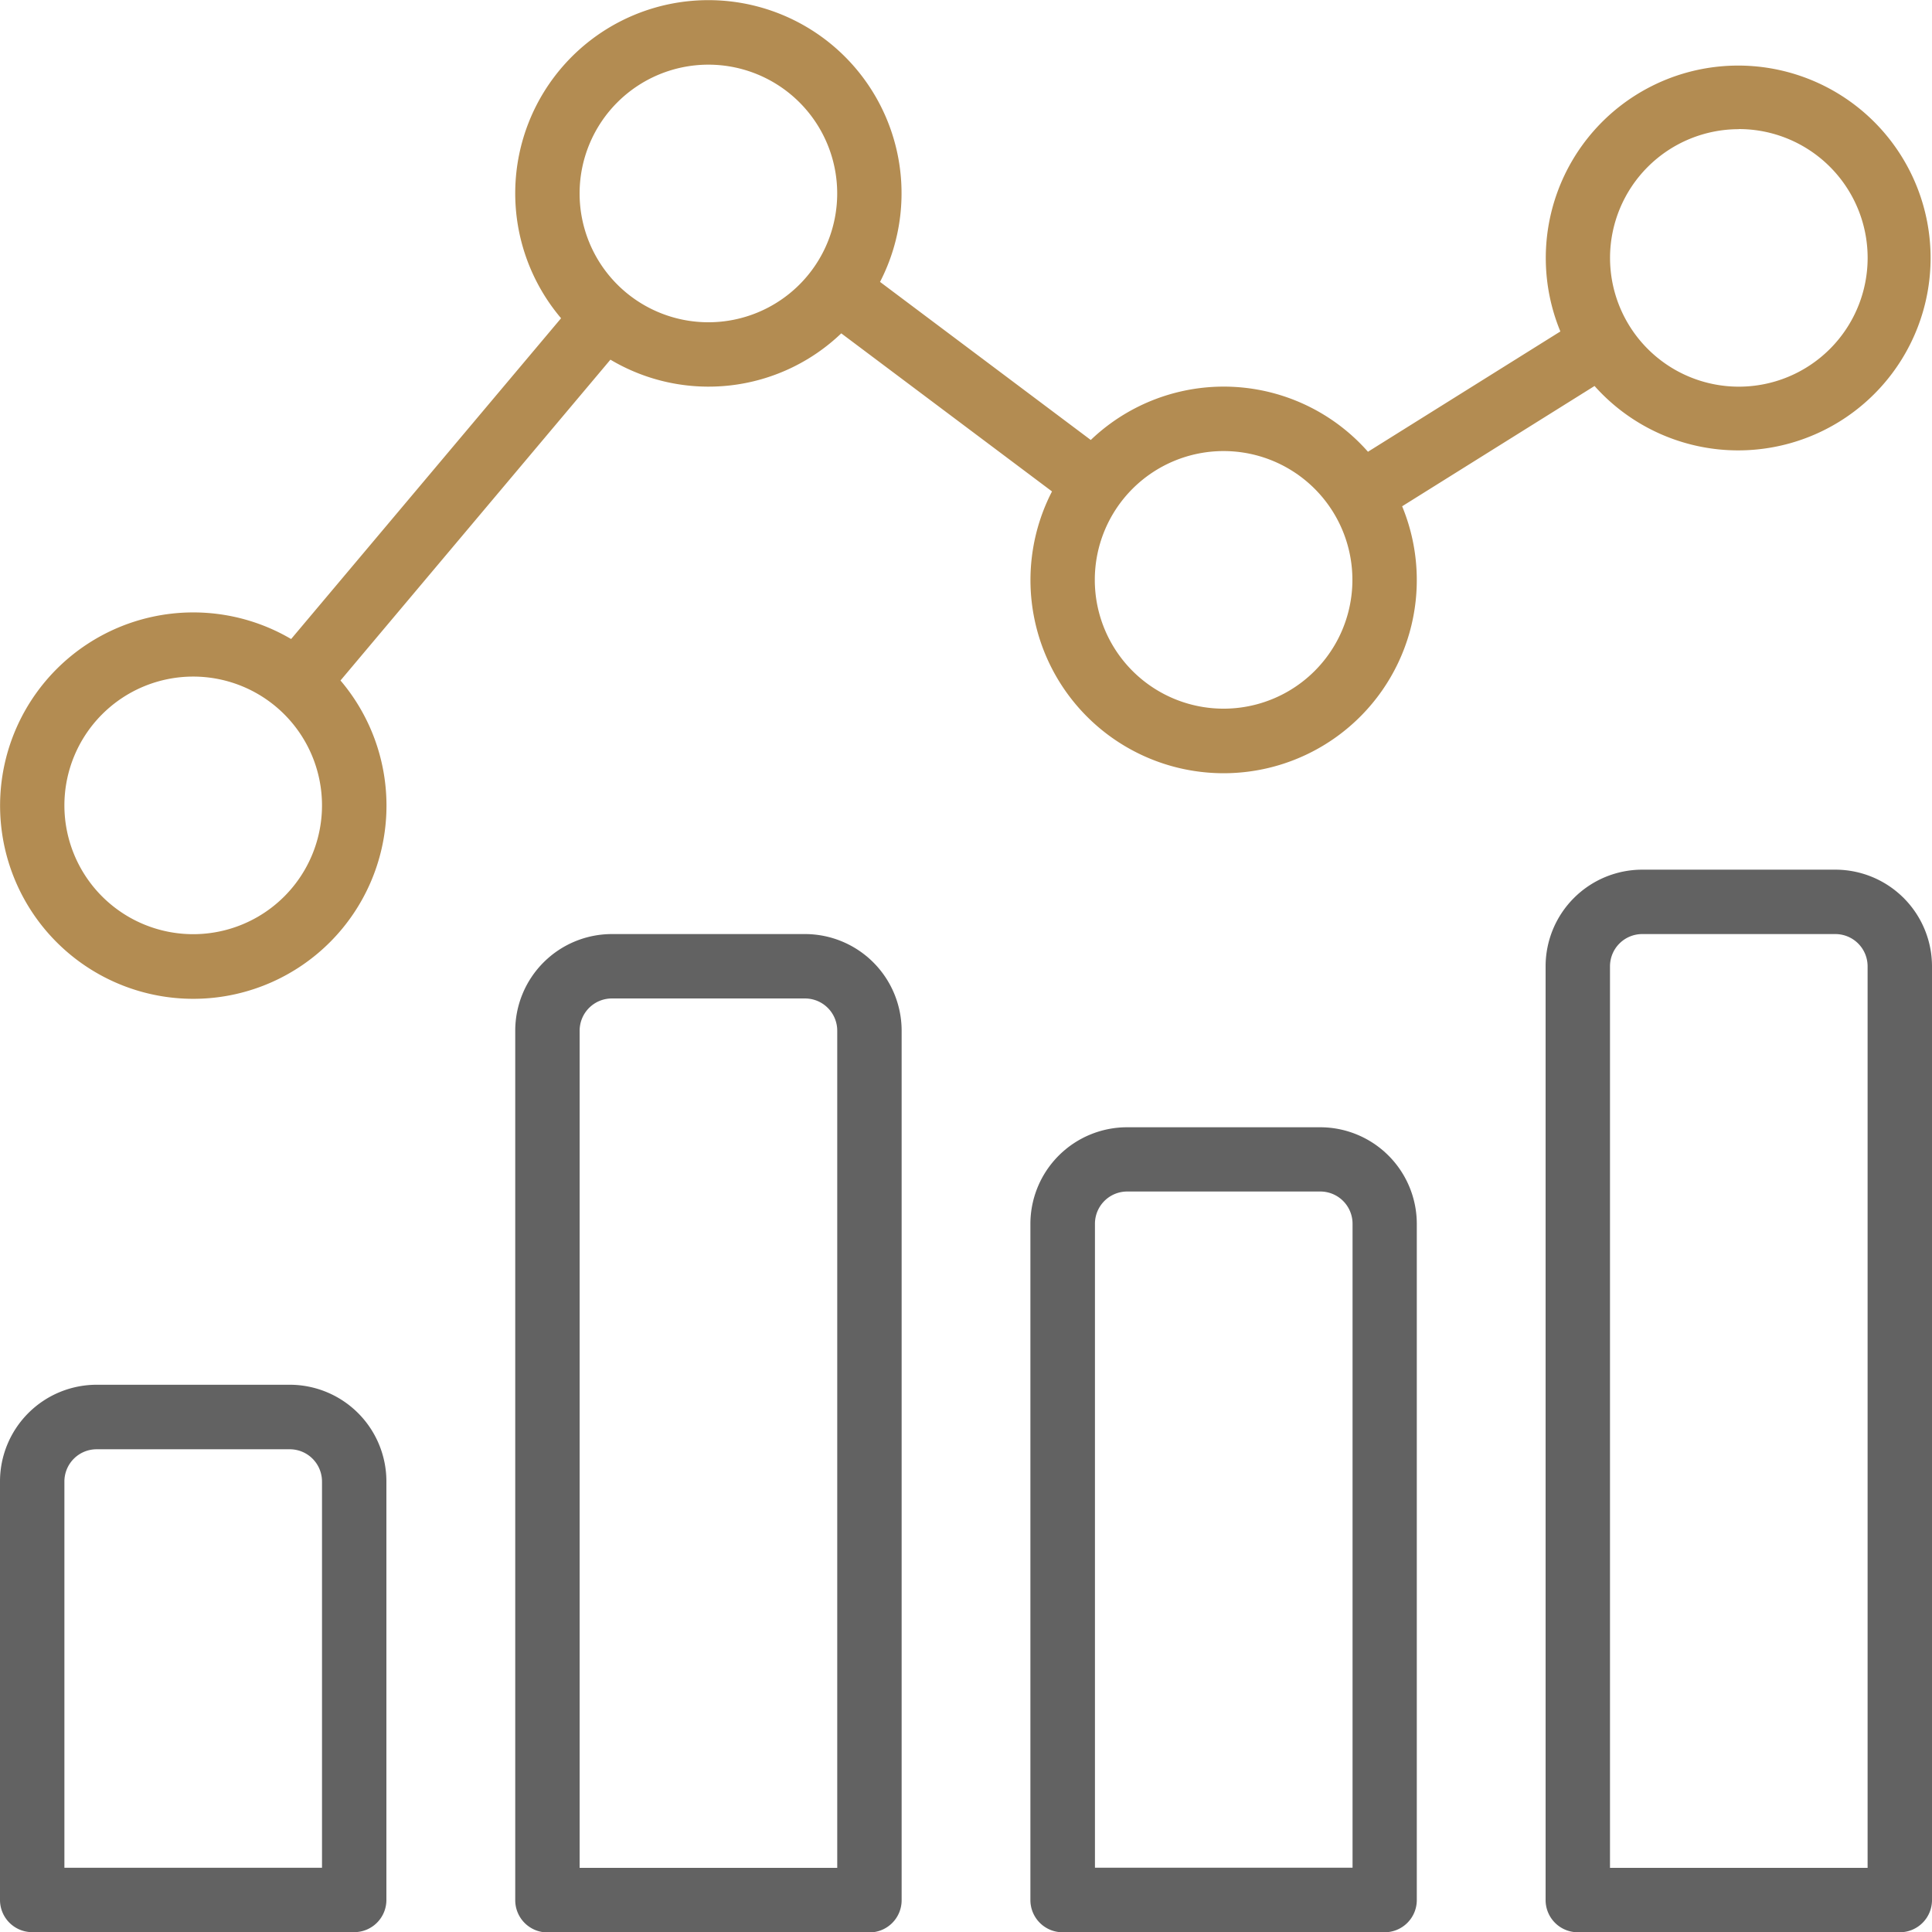
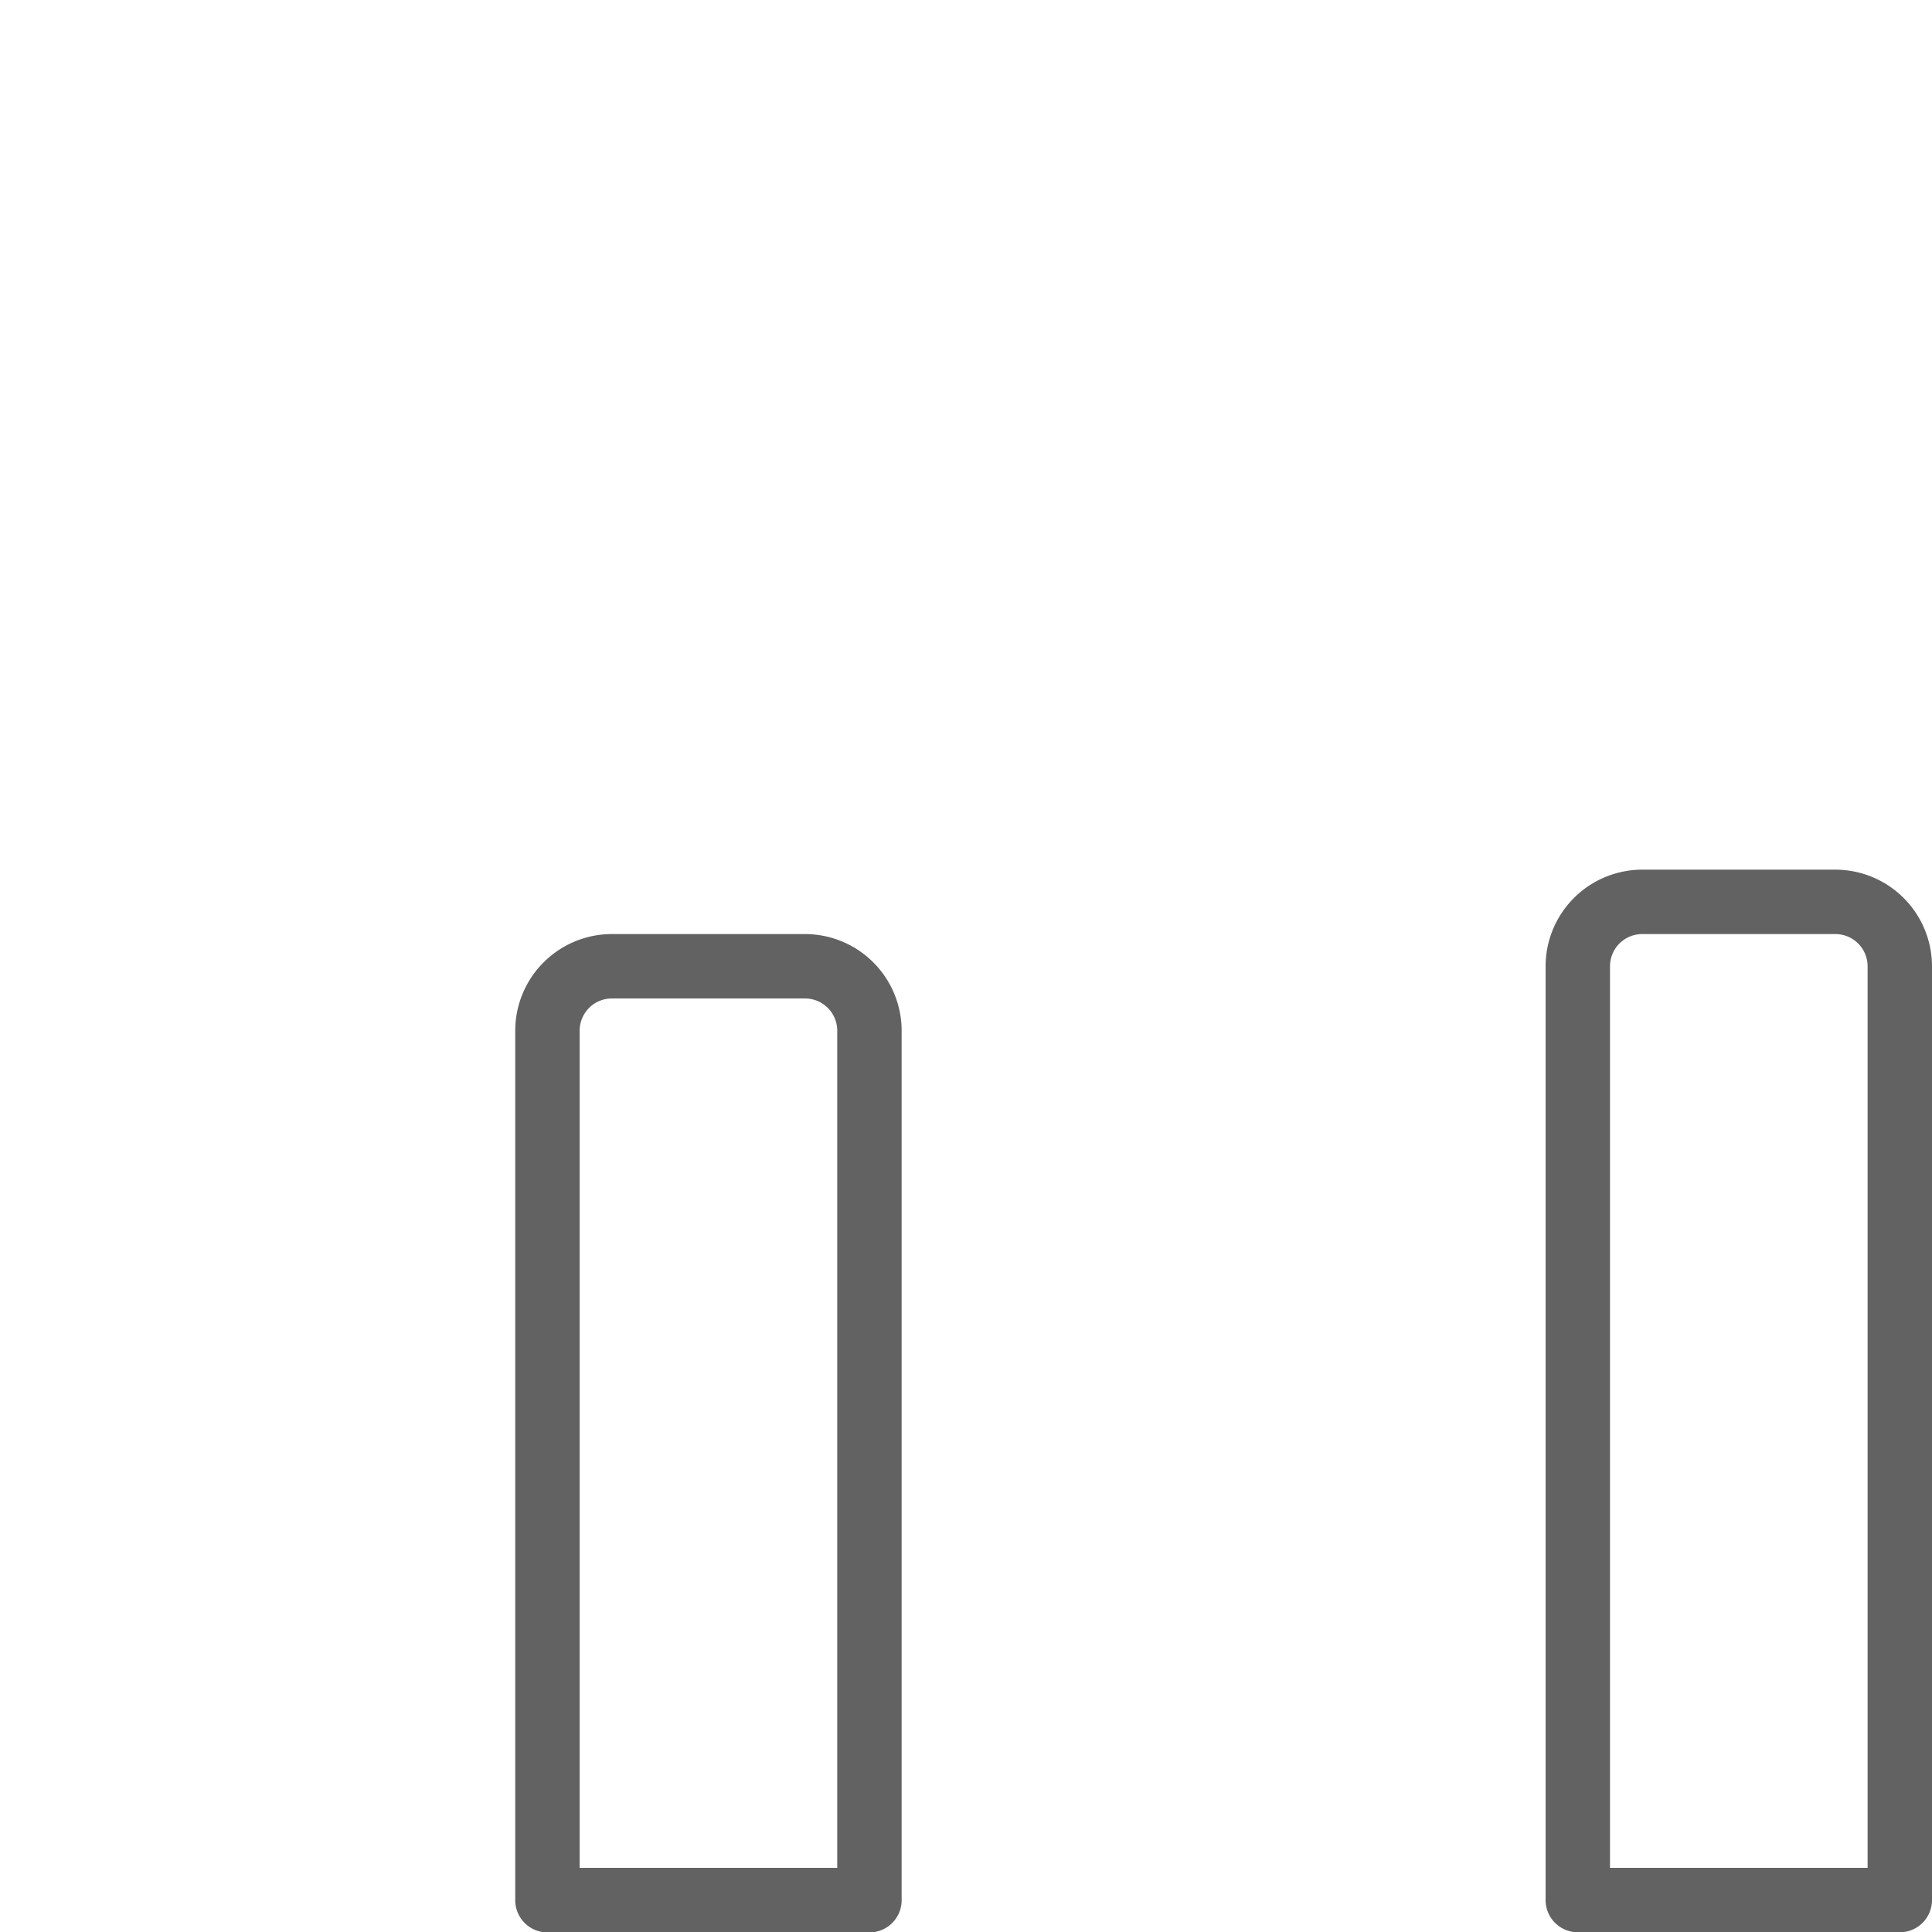
<svg xmlns="http://www.w3.org/2000/svg" width="50.88" height="50.887" viewBox="0 0 50.88 50.887">
  <g id="Group_3715" data-name="Group 3715" transform="translate(-0.033 -0.998)">
-     <path id="Path_16151" data-name="Path 16151" d="M7.666,368H2.578a2.547,2.547,0,0,0-2.544,2.544v11.024a.848.848,0,0,0,.848.848h8.48a.848.848,0,0,0,.848-.848V370.547A2.547,2.547,0,0,0,7.666,368Zm.848,12.72H1.73V370.547a.849.849,0,0,1,.848-.848H7.666a.849.849,0,0,1,.848.848v10.176Z" transform="translate(-0.001 -330.534)" fill="#626262" />
    <path id="Path_16152" data-name="Path 16152" d="M144.2,248.537h-5.088a2.547,2.547,0,0,0-2.544,2.544v22.9a.848.848,0,0,0,.848.848h8.48a.848.848,0,0,0,.848-.848v-22.9A2.547,2.547,0,0,0,144.2,248.537Zm.848,24.592h-6.784V251.081a.849.849,0,0,1,.848-.848H144.2a.849.849,0,0,1,.848.848v22.048Z" transform="translate(-122.966 -222.94)" fill="#626262" />
-     <path id="Path_16153" data-name="Path 16153" d="M280.732,299.737h-5.088a2.547,2.547,0,0,0-2.544,2.544v17.808a.848.848,0,0,0,.848.848h8.48a.848.848,0,0,0,.848-.848V302.281A2.546,2.546,0,0,0,280.732,299.737Zm.848,19.5H274.8v-16.96a.849.849,0,0,1,.848-.848h5.088a.849.849,0,0,1,.848.848v16.96Z" transform="translate(-245.931 -269.052)" fill="#626262" />
    <path id="Path_16154" data-name="Path 16154" d="M417.266,231.47h-5.088a2.547,2.547,0,0,0-2.544,2.544v24.592a.848.848,0,0,0,.848.848h8.48a.848.848,0,0,0,.848-.848V234.014A2.547,2.547,0,0,0,417.266,231.47Zm.848,26.288H411.33V234.014a.849.849,0,0,1,.848-.848h5.088a.849.849,0,0,1,.848.848v23.744Z" transform="translate(-368.897 -207.569)" fill="#626262" />
-     <path id="Path_16155" data-name="Path 16155" d="M42.026,11.163a5.067,5.067,0,1,0-.9-1.436l-5.067,3.168a5.064,5.064,0,0,0-7.3-.31l-5.55-4.163a5.087,5.087,0,1,0-8.4.957L7.7,17.827A5.088,5.088,0,1,0,9,18.919l7.109-8.449a5.054,5.054,0,0,0,6.079-.693l5.55,4.163a5.087,5.087,0,1,0,9.221.391Zm3.8-6.766a3.392,3.392,0,1,1-3.392,3.392A3.392,3.392,0,0,1,45.824,4.4ZM5.121,25.6A3.392,3.392,0,1,1,8.513,22.2,3.392,3.392,0,0,1,5.121,25.6ZM18.689,9.485a3.392,3.392,0,1,1,3.392-3.392A3.392,3.392,0,0,1,18.689,9.485ZM32.257,19.661a3.392,3.392,0,1,1,3.392-3.392A3.392,3.392,0,0,1,32.257,19.661Z" fill="#b38c52" />
  </g>
</svg>